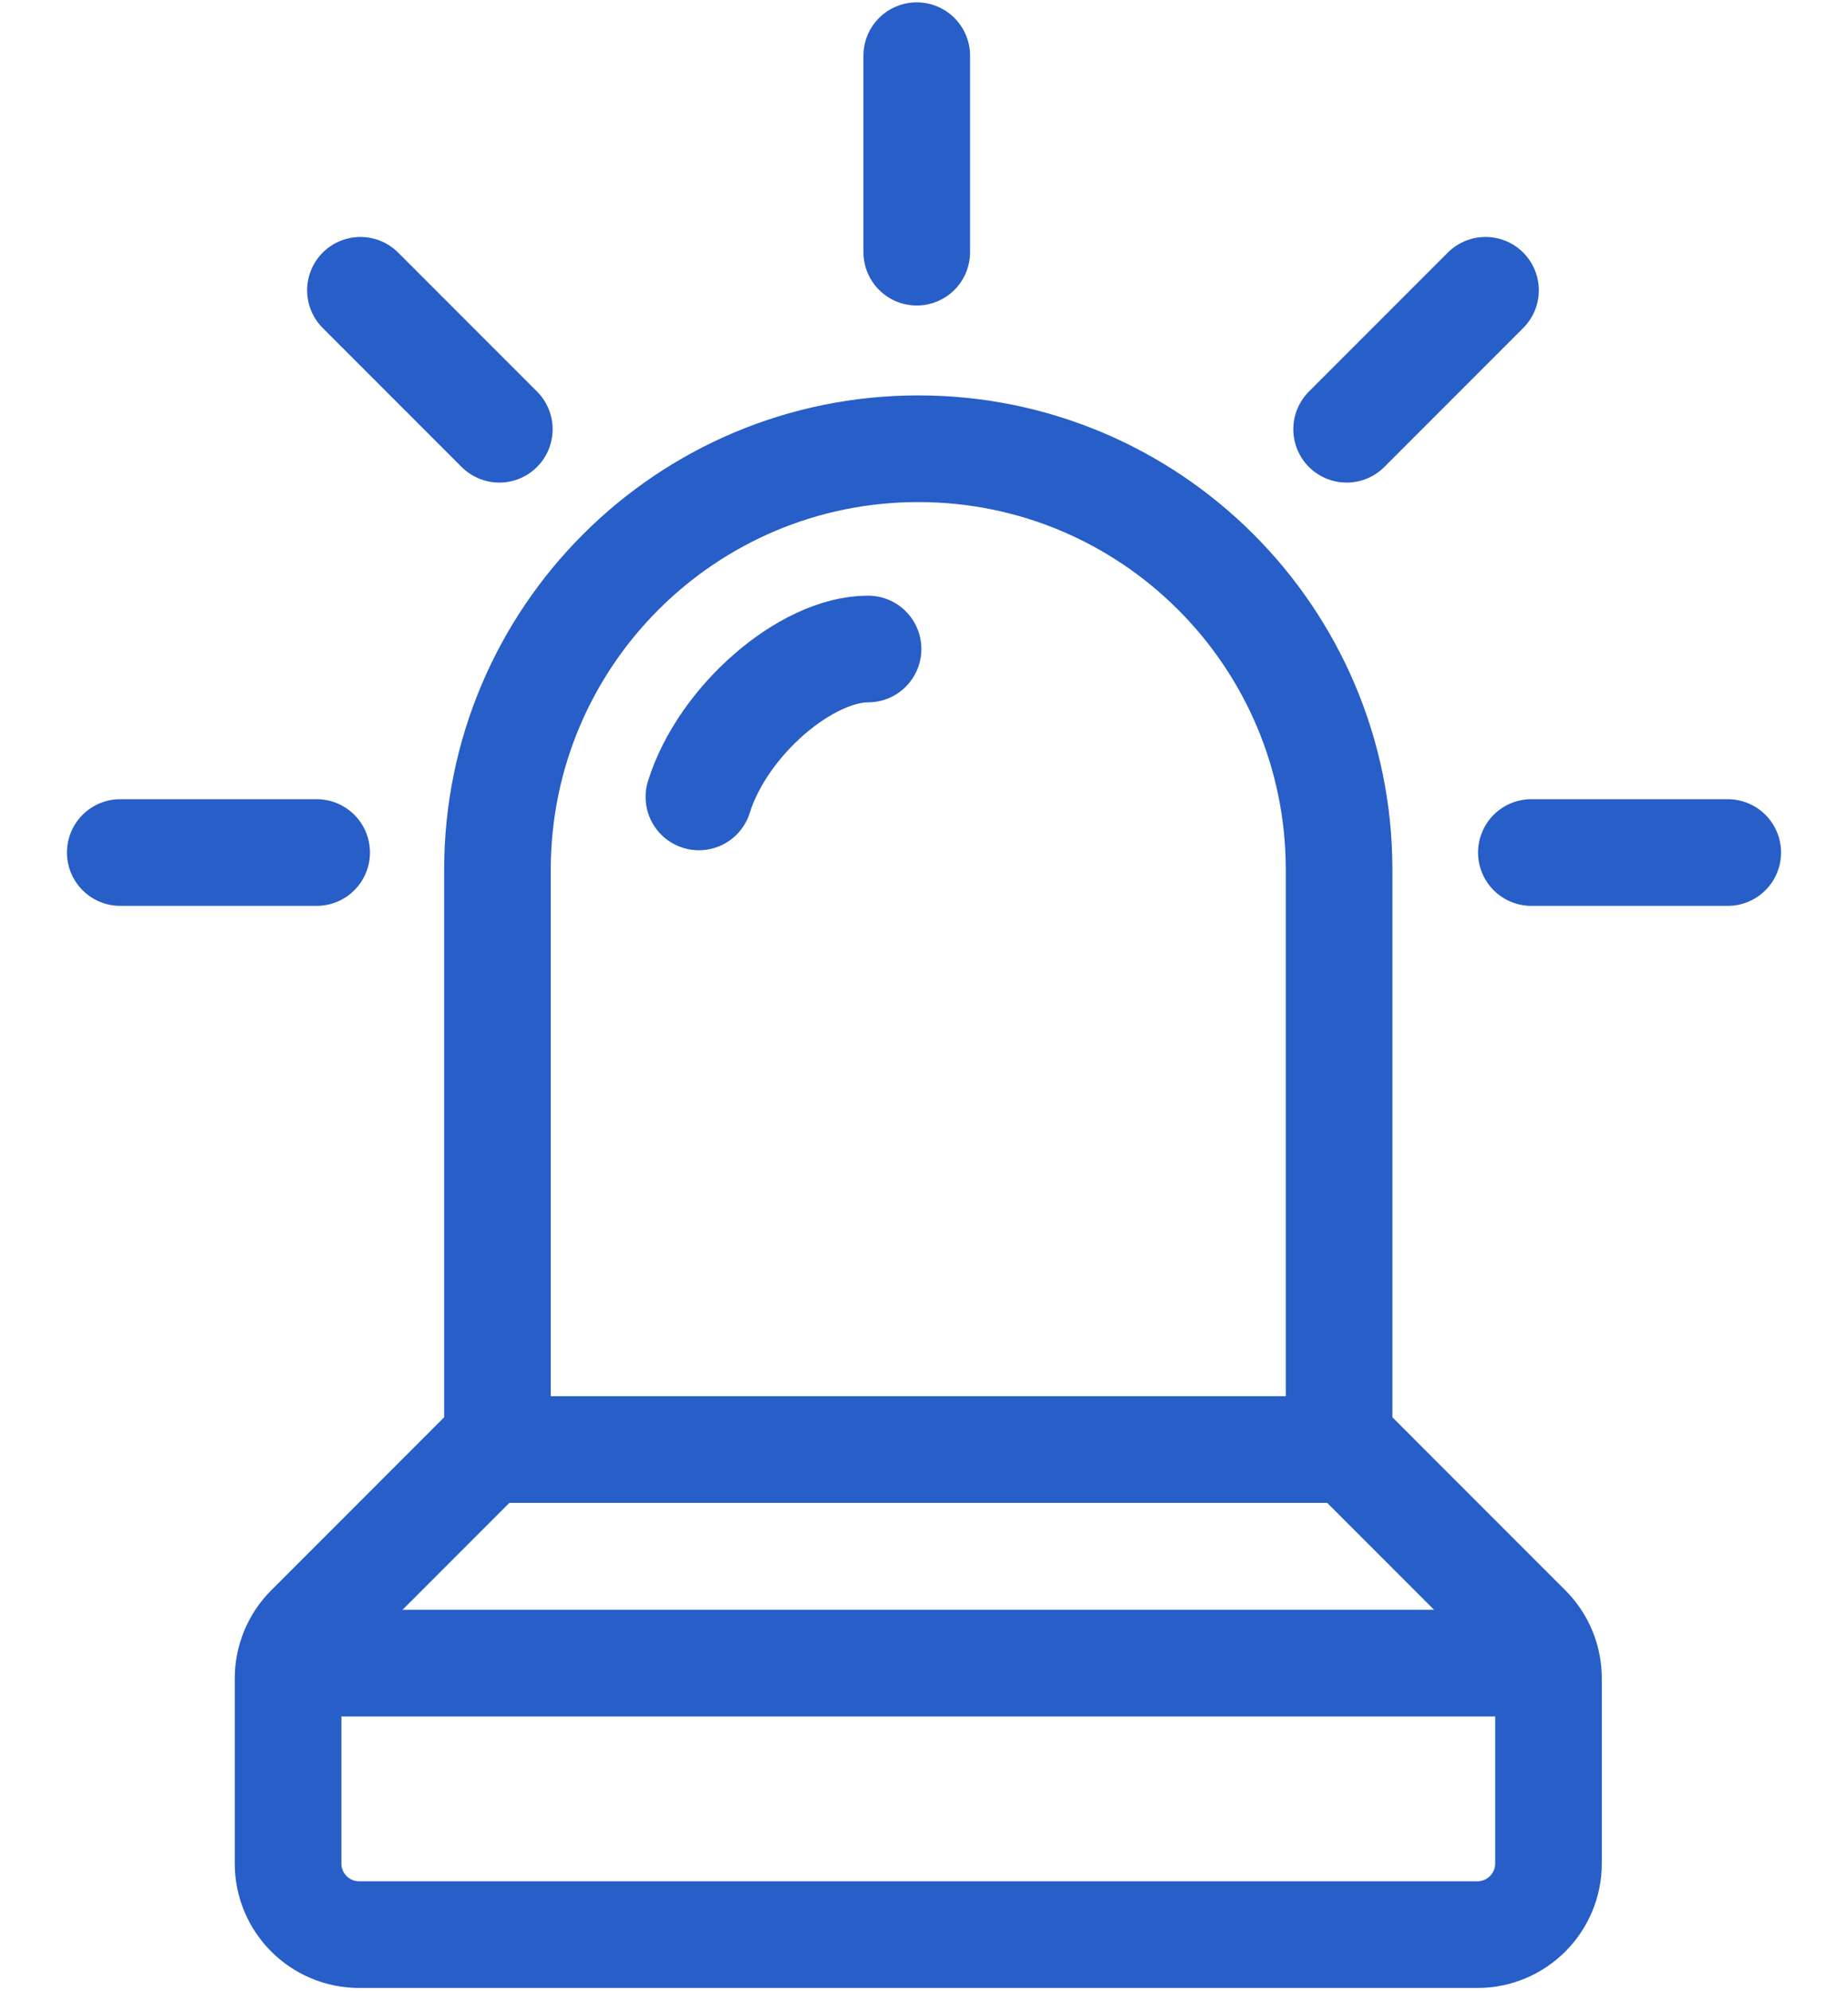
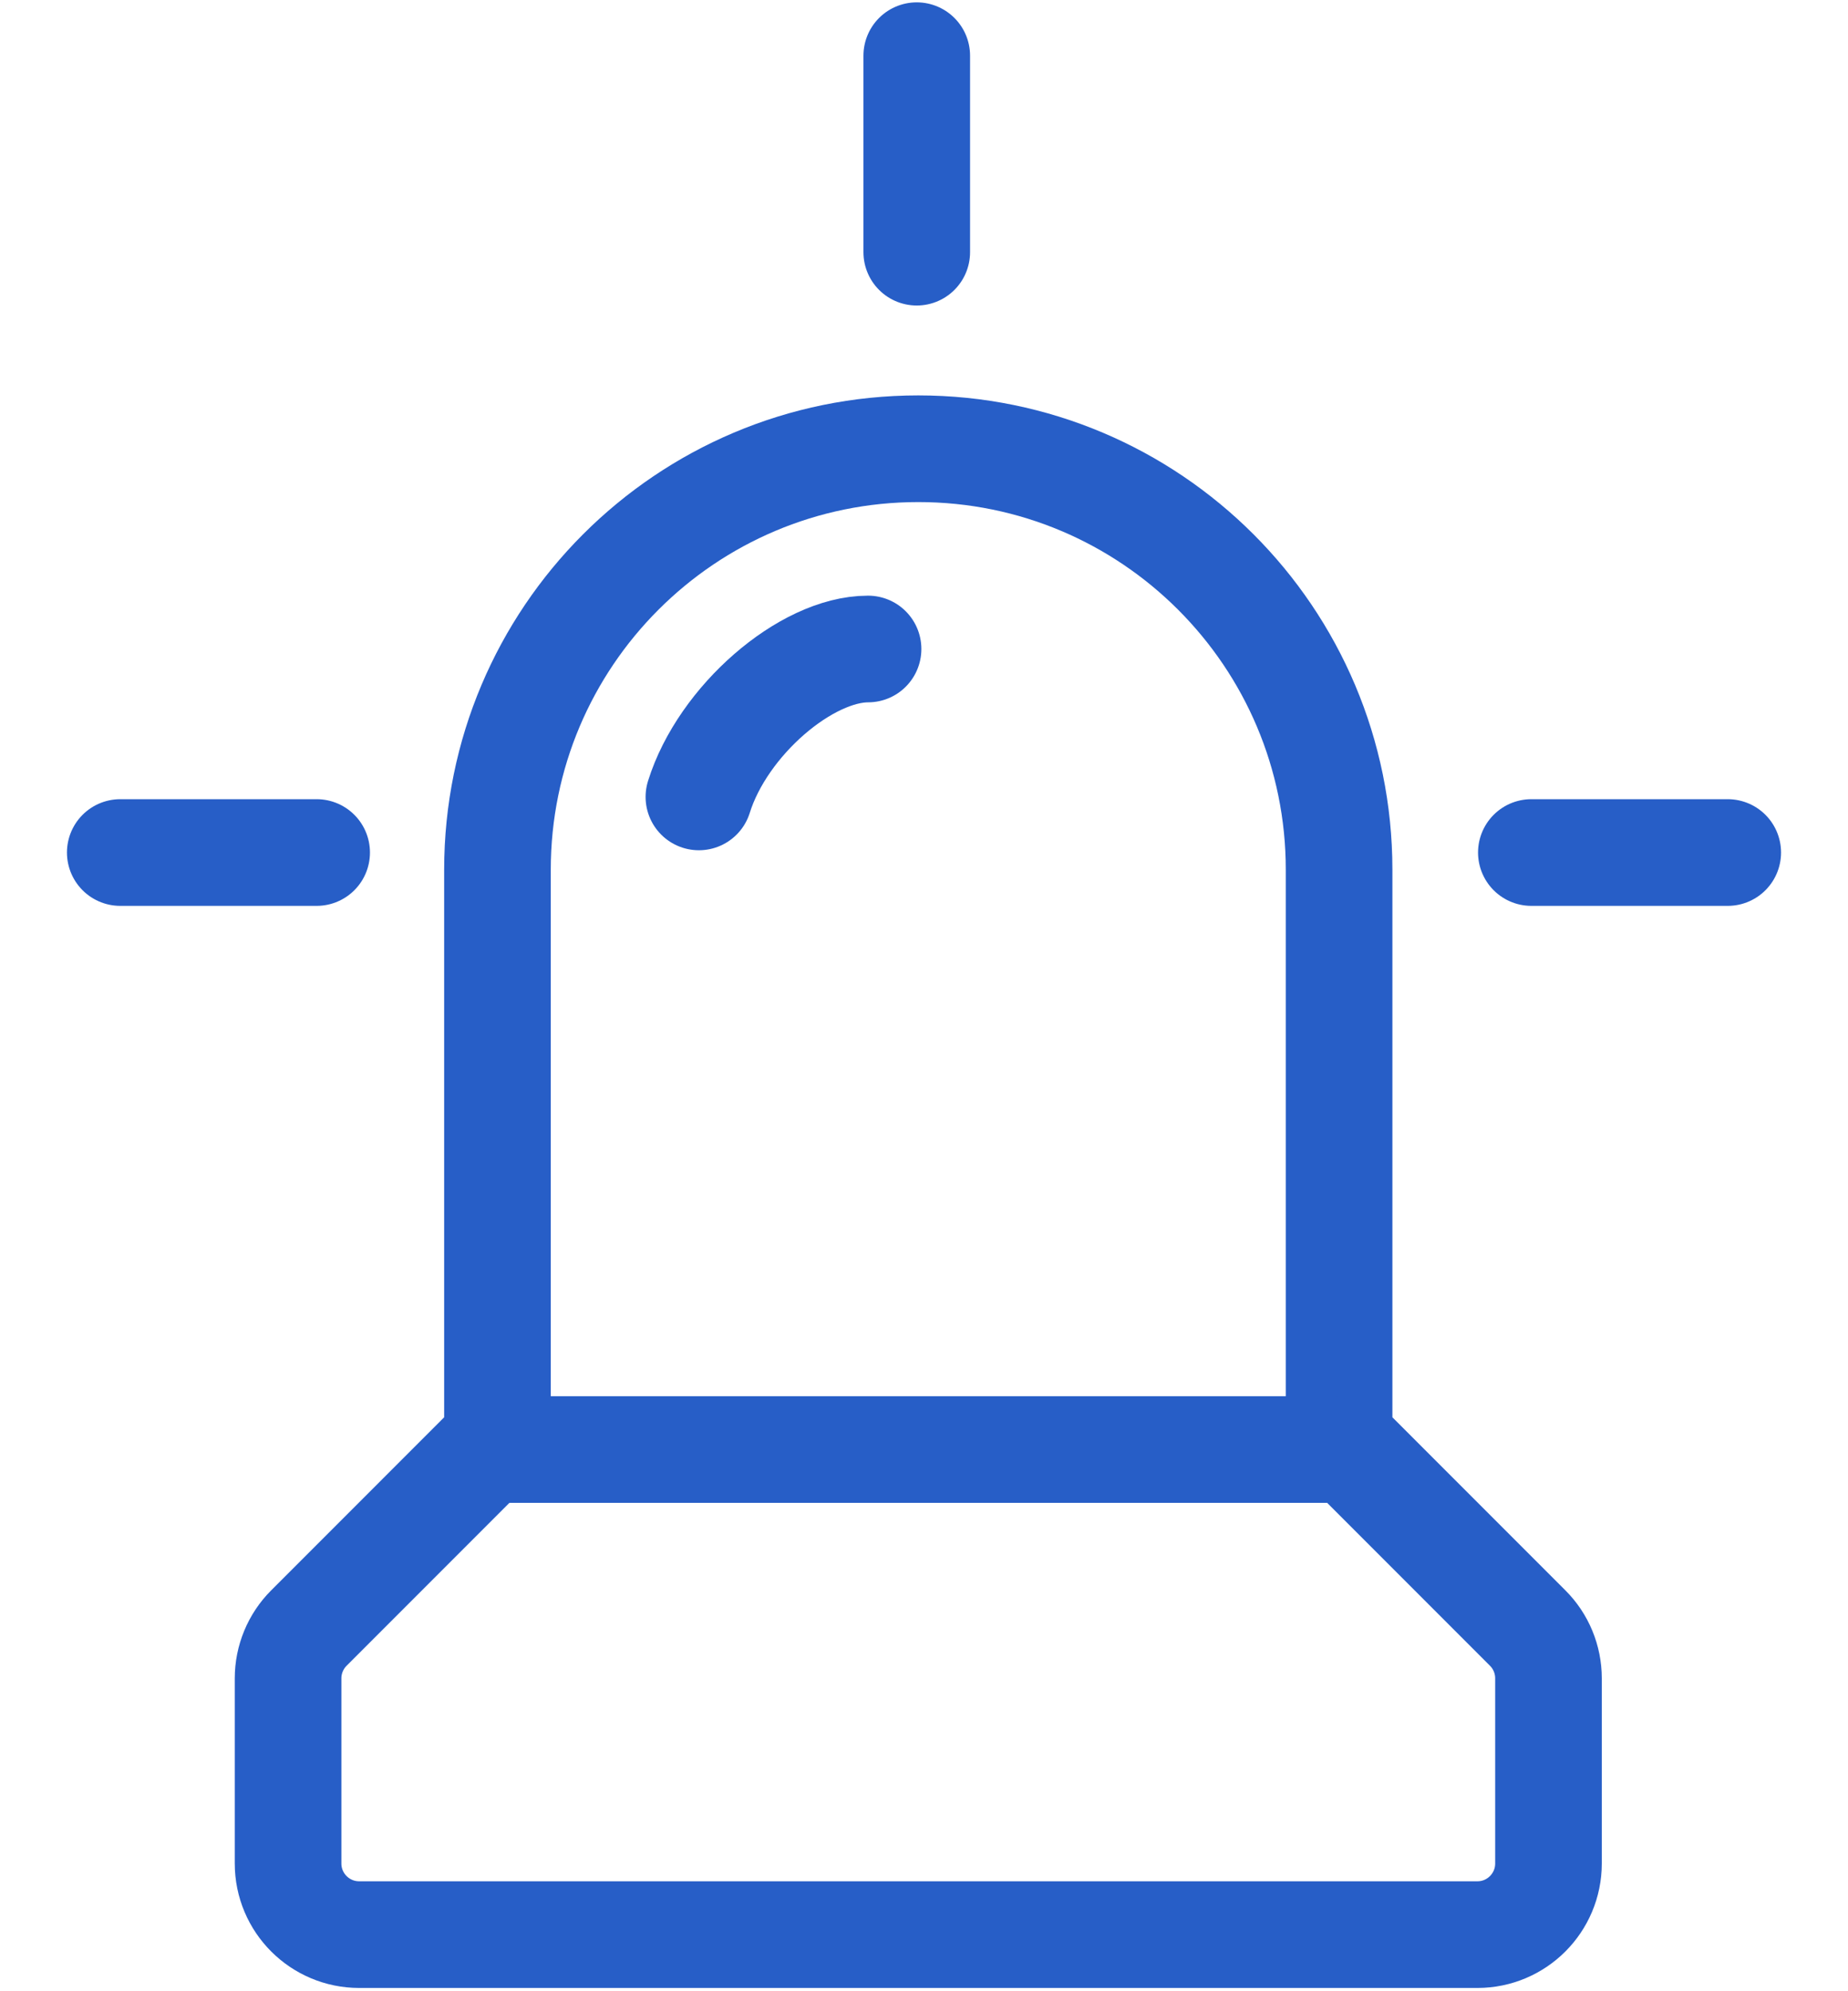
<svg xmlns="http://www.w3.org/2000/svg" width="26" height="28" viewBox="0 0 26 28" fill="none">
  <path d="M4.455 11.988H1.692" stroke="#275EC7" stroke-width="1.5" stroke-linecap="round" />
  <path d="M12.898 3.546L12.898 0.783" stroke="#275EC7" stroke-width="1.5" stroke-linecap="round" />
  <path d="M24.308 11.988H21.545" stroke="#275EC7" stroke-width="1.5" stroke-linecap="round" />
-   <path d="M20.9 4.082L18.946 6.036" stroke="#275EC7" stroke-width="1.5" stroke-linecap="round" />
-   <path d="M5.071 4.082L7.025 6.036" stroke="#275EC7" stroke-width="1.5" stroke-linecap="round" />
  <path d="M4.346 22.893L6.971 20.268C6.989 20.25 6.999 20.225 6.999 20.199V12.23C6.999 8.96 9.65 6.31 12.92 6.31C16.189 6.31 18.84 8.96 18.84 12.23V20.199C18.84 20.225 18.85 20.25 18.868 20.268L21.493 22.893C21.681 23.08 21.786 23.335 21.786 23.6V26.204C21.786 26.756 21.338 27.204 20.786 27.204H5.053C4.501 27.204 4.053 26.756 4.053 26.204V23.6C4.053 23.335 4.159 23.08 4.346 22.893Z" stroke="#275EC7" stroke-width="1.5" stroke-linecap="round" />
-   <path d="M4.455 23.386L21.736 23.386" stroke="#275EC7" stroke-width="1.5" stroke-linecap="round" />
  <path d="M7.025 20.383L18.708 20.383" stroke="#275EC7" stroke-width="1.5" stroke-linecap="round" />
  <path d="M12.213 9.126C11.341 9.126 10.168 10.133 9.833 11.206" stroke="#275EC7" stroke-width="1.5" stroke-linecap="round" />
</svg>